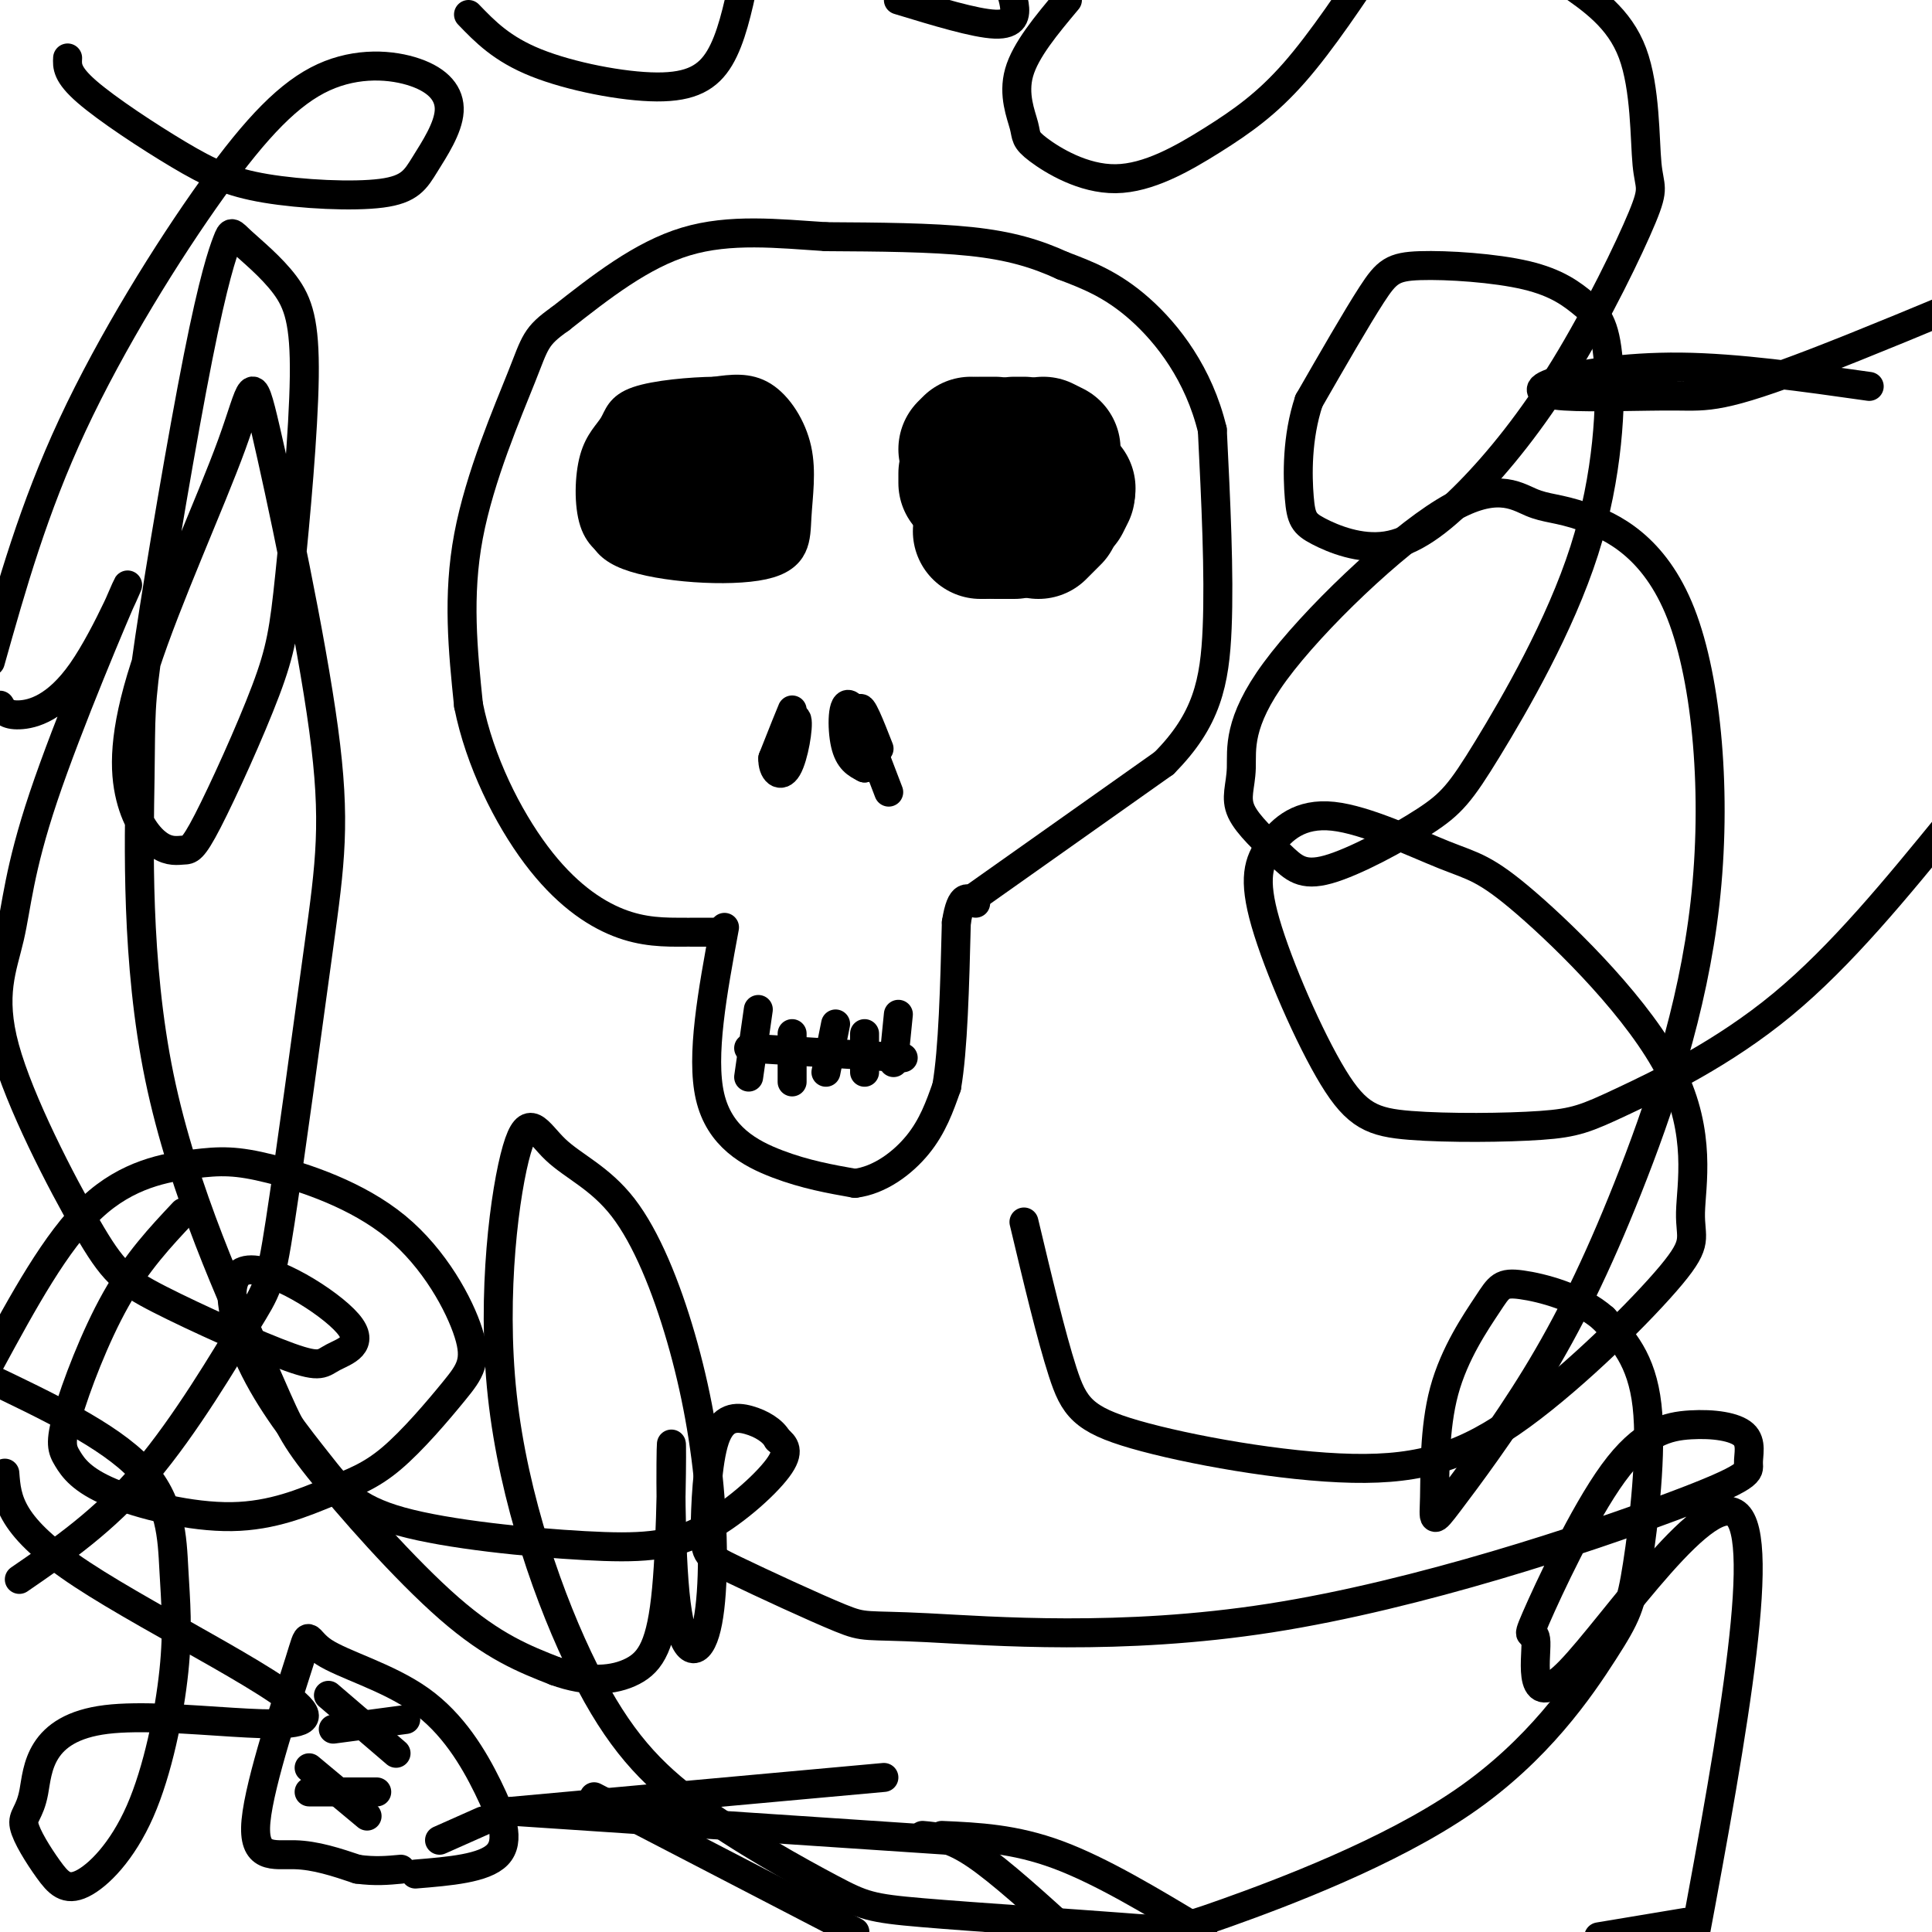
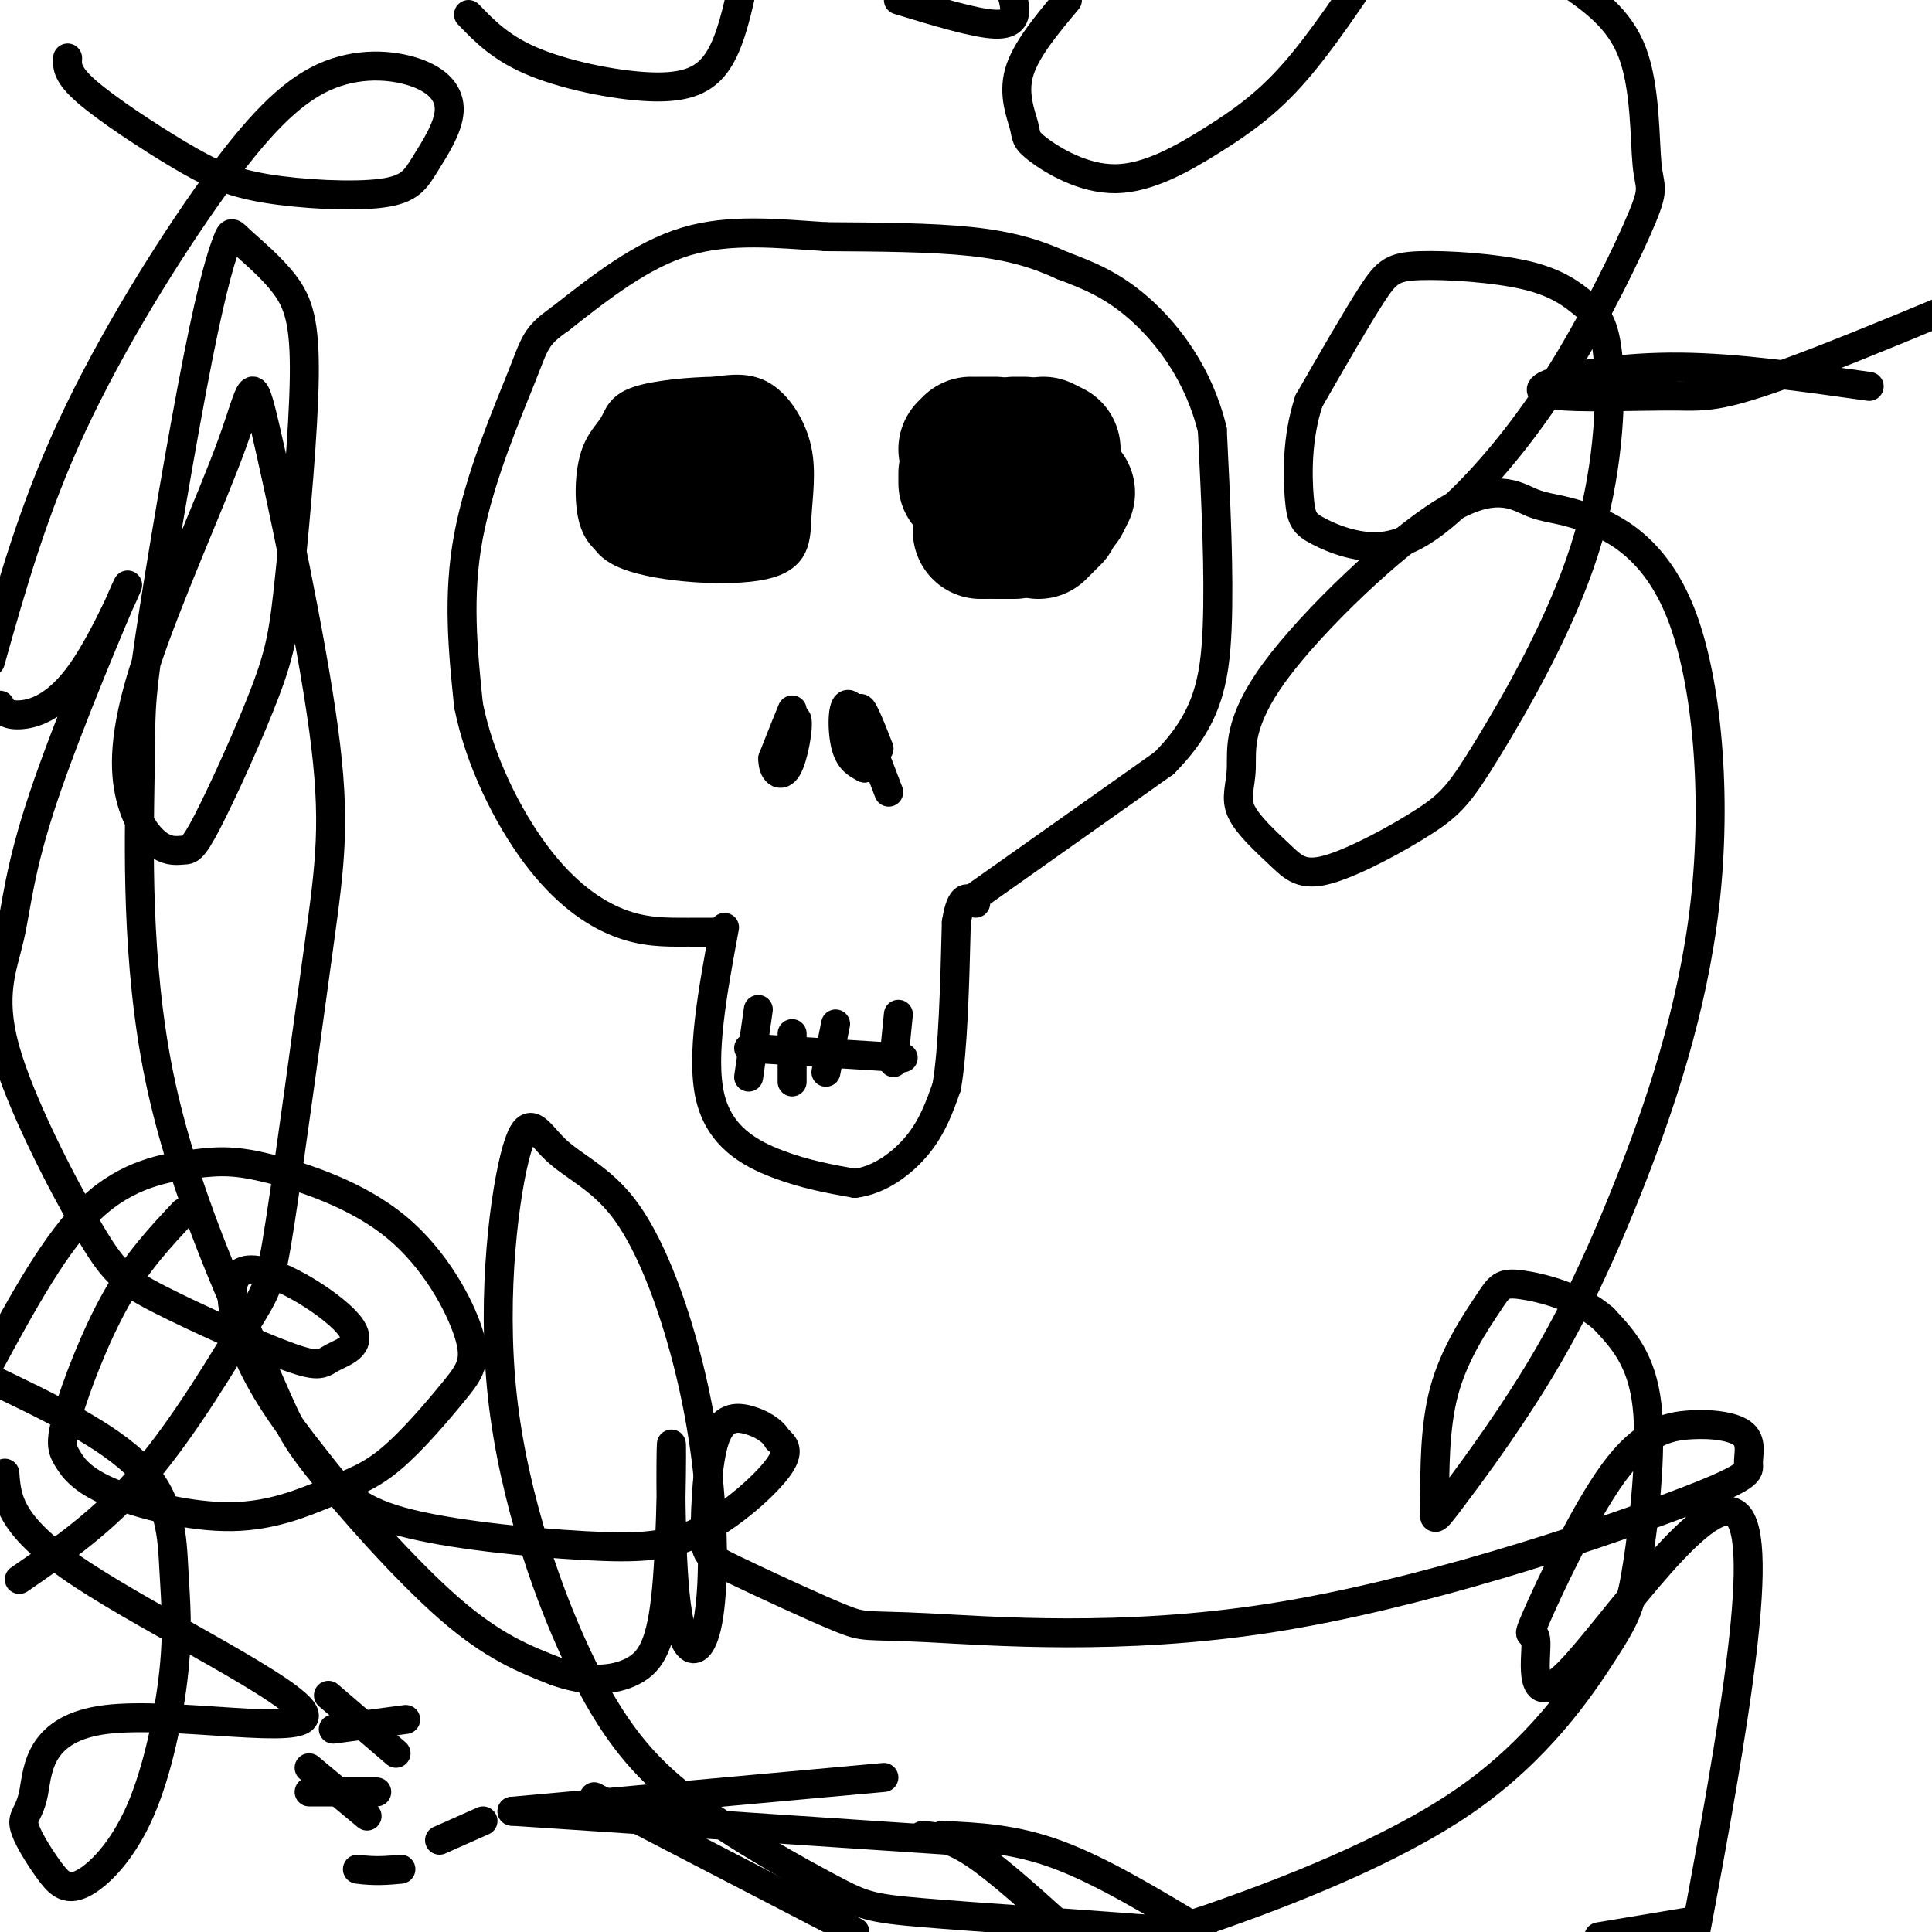
<svg xmlns="http://www.w3.org/2000/svg" viewBox="0 0 400 400" version="1.1">
  <g fill="none" stroke="#000000" stroke-width="6" stroke-linecap="round" stroke-linejoin="round">
    <path d="M150,192c-2.467,13.311 -4.933,26.622 -3,35c1.933,8.378 8.267,11.822 14,14c5.733,2.178 10.867,3.089 16,4" />
    <path d="M177,245c5.111,-0.622 9.889,-4.178 13,-8c3.111,-3.822 4.556,-7.911 6,-12" />
    <path d="M196,225c1.333,-7.667 1.667,-20.833 2,-34" />
    <path d="M198,191c1.000,-6.333 2.500,-5.167 4,-4" />
    <path d="M200,187c0.000,0.000 41.000,-29.000 41,-29" />
    <path d="M241,158c8.867,-8.911 10.533,-16.689 11,-28c0.467,-11.311 -0.267,-26.156 -1,-41" />
    <path d="M251,89c-2.778,-11.533 -9.222,-19.867 -15,-25c-5.778,-5.133 -10.889,-7.067 -16,-9" />
    <path d="M220,55c-5.378,-2.467 -10.822,-4.133 -19,-5c-8.178,-0.867 -19.089,-0.933 -30,-1" />
    <path d="M171,49c-9.956,-0.644 -19.844,-1.756 -29,1c-9.156,2.756 -17.578,9.378 -26,16" />
    <path d="M116,66c-5.179,3.643 -5.125,4.750 -8,12c-2.875,7.250 -8.679,20.643 -11,33c-2.321,12.357 -1.161,23.679 0,35" />
    <path d="M97,146c2.321,11.619 8.125,23.167 14,31c5.875,7.833 11.821,11.952 17,14c5.179,2.048 9.589,2.024 14,2" />
    <path d="M125,104c-0.856,4.210 -1.712,8.420 5,11c6.712,2.580 20.992,3.531 28,2c7.008,-1.531 6.744,-5.544 7,-10c0.256,-4.456 1.030,-9.353 0,-14c-1.030,-4.647 -3.866,-9.042 -7,-11c-3.134,-1.958 -6.567,-1.479 -10,-1" />
    <path d="M148,81c-4.927,0.058 -12.246,0.703 -16,2c-3.754,1.297 -3.944,3.244 -5,5c-1.056,1.756 -2.976,3.319 -4,7c-1.024,3.681 -1.150,9.480 0,13c1.150,3.520 3.575,4.760 6,6" />
  </g>
  <g fill="none" stroke="#000000" stroke-width="28" stroke-linecap="round" stroke-linejoin="round">
    <path d="M141,99c0.000,0.000 0.100,0.100 0.1,0.1" />
    <path d="M135,97c0.000,0.000 0.100,0.100 0.1,0.1" />
    <path d="M144,94c0.000,0.000 0.100,0.100 0.1,0.1" />
    <path d="M149,93c0.000,0.000 3.000,5.000 3,5" />
    <path d="M152,102c0.000,0.000 0.000,2.000 0,2" />
    <path d="M148,104c0.000,0.000 -5.000,0.000 -5,0" />
    <path d="M141,104c0.000,0.000 -2.000,0.000 -2,0" />
-     <path d="M202,102c0.000,0.000 0.100,0.100 0.1,0.1" />
    <path d="M200,100c0.000,0.000 0.000,-2.000 0,-2" />
    <path d="M200,93c0.000,0.000 1.000,-1.000 1,-1" />
    <path d="M203,92c0.000,0.000 3.000,0.000 3,0" />
    <path d="M210,92c0.000,0.000 2.000,0.000 2,0" />
    <path d="M216,92c0.000,0.000 2.000,1.000 2,1" />
-     <path d="M221,101c0.000,0.000 0.100,0.100 0.1,0.1" />
    <path d="M221,102c0.000,0.000 -1.000,2.000 -1,2" />
    <path d="M218,107c0.000,0.000 -3.000,3.000 -3,3" />
    <path d="M210,110c0.000,0.000 -4.000,0.000 -4,0" />
    <path d="M204,110c0.000,0.000 -1.000,0.000 -1,0" />
  </g>
  <g fill="none" stroke="#000000" stroke-width="6" stroke-linecap="round" stroke-linejoin="round">
    <path d="M155,217c0.000,0.000 32.000,2.000 32,2" />
    <path d="M155,223c0.000,0.000 2.000,-14.000 2,-14" />
    <path d="M164,224c0.000,0.000 0.000,-10.000 0,-10" />
    <path d="M171,222c0.000,0.000 2.000,-10.000 2,-10" />
-     <path d="M179,222c0.000,0.000 0.000,-8.000 0,-8" />
    <path d="M185,220c0.000,0.000 1.000,-10.000 1,-10" />
    <path d="M161,155c1.583,-4.167 3.167,-8.333 3,-8c-0.167,0.333 -2.083,5.167 -4,10" />
    <path d="M160,157c-0.107,2.667 1.625,4.333 3,2c1.375,-2.333 2.393,-8.667 2,-10c-0.393,-1.333 -2.196,2.333 -4,6" />
    <path d="M184,164c-3.178,-8.378 -6.356,-16.756 -8,-18c-1.644,-1.244 -1.756,4.644 -1,8c0.756,3.356 2.378,4.178 4,5" />
    <path d="M179,159c0.222,-2.244 -1.222,-10.356 -1,-12c0.222,-1.644 2.111,3.178 4,8" />
    <path d="M143,193c0.000,0.000 5.000,0.000 5,0" />
-     <path d="M86,388c7.145,-0.584 14.289,-1.168 17,-4c2.711,-2.832 0.988,-7.913 -2,-14c-2.988,-6.087 -7.243,-13.182 -14,-18c-6.757,-4.818 -16.018,-7.360 -20,-10c-3.982,-2.640 -2.686,-5.378 -5,2c-2.314,7.378 -8.238,24.871 -9,33c-0.762,8.129 3.640,6.894 8,7c4.360,0.106 8.680,1.553 13,3" />
    <path d="M74,387c3.667,0.500 6.333,0.250 9,0" />
    <path d="M64,371c0.000,0.000 14.000,0.000 14,0" />
    <path d="M64,366c0.000,0.000 12.000,10.000 12,10" />
    <path d="M69,358c0.000,0.000 15.000,-2.000 15,-2" />
    <path d="M68,351c0.000,0.000 14.000,12.000 14,12" />
    <path d="M106,375c0.000,0.000 90.000,6.000 90,6" />
    <path d="M106,375c0.000,0.000 77.000,-7.000 77,-7" />
    <path d="M123,372c0.000,0.000 54.000,28.000 54,28" />
    <path d="M195,380c7.500,0.333 15.000,0.667 24,4c9.000,3.333 19.500,9.667 30,16" />
    <path d="M191,380c2.917,0.250 5.833,0.500 11,4c5.167,3.500 12.583,10.250 20,17" />
    <path d="M91,381c0.000,0.000 9.000,-4.000 9,-4" />
-     <path d="M212,253c2.829,11.873 5.658,23.746 8,31c2.342,7.254 4.196,9.889 15,13c10.804,3.111 30.557,6.698 45,7c14.443,0.302 23.576,-2.683 35,-11c11.424,-8.317 25.138,-21.968 31,-29c5.862,-7.032 3.871,-7.445 4,-13c0.129,-5.555 2.376,-16.251 -4,-29c-6.376,-12.749 -21.377,-27.551 -30,-35c-8.623,-7.449 -10.870,-7.547 -17,-10c-6.130,-2.453 -16.144,-7.263 -23,-8c-6.856,-0.737 -10.556,2.599 -13,6c-2.444,3.401 -3.634,6.866 -1,16c2.634,9.134 9.092,23.936 14,32c4.908,8.064 8.265,9.390 16,10c7.735,0.610 19.846,0.504 27,0c7.154,-0.504 9.349,-1.405 17,-5c7.651,-3.595 20.757,-9.884 33,-20c12.243,-10.116 23.621,-24.058 35,-38" />
    <path d="M387,80c-13.643,-1.938 -27.285,-3.875 -39,-4c-11.715,-0.125 -21.501,1.563 -26,3c-4.499,1.437 -3.711,2.622 2,3c5.711,0.378 16.345,-0.052 23,0c6.655,0.052 9.330,0.586 29,-7c19.670,-7.586 56.335,-23.293 93,-39" />
    <path d="M186,0c7.956,2.422 15.911,4.844 20,5c4.089,0.156 4.311,-1.956 4,-4c-0.311,-2.044 -1.156,-4.022 -2,-6" />
    <path d="M97,3c3.446,3.577 6.893,7.155 14,10c7.107,2.845 17.875,4.958 25,5c7.125,0.042 10.607,-1.988 13,-6c2.393,-4.012 3.696,-10.006 5,-16" />
    <path d="M14,12c-0.094,1.683 -0.188,3.366 4,7c4.188,3.634 12.657,9.220 19,13c6.343,3.780 10.560,5.753 18,7c7.440,1.247 18.104,1.769 24,1c5.896,-0.769 7.026,-2.827 9,-6c1.974,-3.173 4.792,-7.459 5,-11c0.208,-3.541 -2.196,-6.335 -7,-8c-4.804,-1.665 -12.009,-2.199 -19,1c-6.991,3.199 -13.767,10.130 -23,23c-9.233,12.870 -20.924,31.677 -29,49c-8.076,17.323 -12.538,33.161 -17,49" />
    <path d="M0,146c0.617,1.054 1.235,2.108 4,2c2.765,-0.108 7.679,-1.379 13,-9c5.321,-7.621 11.051,-21.594 9,-17c-2.051,4.594 -11.882,27.753 -17,43c-5.118,15.247 -5.522,22.581 -7,29c-1.478,6.419 -4.029,11.922 -1,23c3.029,11.078 11.639,27.731 17,37c5.361,9.269 7.475,11.153 15,15c7.525,3.847 20.462,9.656 27,12c6.538,2.344 6.679,1.224 9,0c2.321,-1.224 6.824,-2.552 3,-7c-3.824,-4.448 -15.974,-12.018 -21,-11c-5.026,1.018 -2.928,10.623 1,19c3.928,8.377 9.685,15.525 14,21c4.315,5.475 7.187,9.276 17,12c9.813,2.724 26.569,4.369 38,5c11.431,0.631 17.539,0.247 24,-3c6.461,-3.247 13.275,-9.356 16,-13c2.725,-3.644 1.363,-4.822 0,-6" />
    <path d="M161,298c-0.969,-1.791 -3.390,-3.270 -6,-4c-2.610,-0.730 -5.408,-0.711 -7,4c-1.592,4.711 -1.976,14.113 -2,19c-0.024,4.887 0.314,5.258 6,8c5.686,2.742 16.720,7.853 22,10c5.280,2.147 4.806,1.329 18,2c13.194,0.671 40.056,2.829 71,-2c30.944,-4.829 65.972,-16.646 83,-23c17.028,-6.354 16.058,-7.247 16,-9c-0.058,-1.753 0.797,-4.368 -1,-6c-1.797,-1.632 -6.247,-2.283 -11,-2c-4.753,0.283 -9.809,1.500 -16,10c-6.191,8.500 -13.518,24.283 -16,30c-2.482,5.717 -0.119,1.367 0,5c0.119,3.633 -2.006,15.247 7,6c9.006,-9.247 29.145,-39.356 35,-32c5.855,7.356 -2.572,52.178 -11,97" />
    <path d="M349,398c0.000,0.000 -18.000,3.000 -18,3" />
    <path d="M38,251c-4.813,5.119 -9.627,10.238 -14,18c-4.373,7.762 -8.306,18.166 -10,24c-1.694,5.834 -1.150,7.098 0,9c1.150,1.902 2.904,4.443 9,7c6.096,2.557 16.532,5.129 25,5c8.468,-0.129 14.968,-2.960 20,-5c5.032,-2.040 8.598,-3.289 13,-7c4.402,-3.711 9.642,-9.883 13,-14c3.358,-4.117 4.835,-6.179 3,-12c-1.835,-5.821 -6.981,-15.399 -15,-22c-8.019,-6.601 -18.912,-10.223 -26,-12c-7.088,-1.777 -10.370,-1.709 -16,-1c-5.630,0.709 -13.609,2.060 -21,9c-7.391,6.940 -14.196,19.470 -21,32" />
    <path d="M1,305c0.424,5.511 0.848,11.021 16,21c15.152,9.979 45.031,24.426 46,29c0.969,4.574 -26.971,-0.724 -41,1c-14.029,1.724 -14.145,10.469 -15,15c-0.855,4.531 -2.449,4.849 -2,7c0.449,2.151 2.940,6.134 5,9c2.060,2.866 3.688,4.614 7,3c3.312,-1.614 8.307,-6.590 12,-15c3.693,-8.410 6.083,-20.254 7,-29c0.917,-8.746 0.362,-14.393 0,-21c-0.362,-6.607 -0.532,-14.173 -7,-21c-6.468,-6.827 -19.234,-12.913 -32,-19" />
    <path d="M4,327c8.767,-6.024 17.534,-12.049 26,-22c8.466,-9.951 16.632,-23.829 21,-31c4.368,-7.171 4.938,-7.634 7,-21c2.062,-13.366 5.617,-39.633 8,-57c2.383,-17.367 3.594,-25.832 1,-45c-2.594,-19.168 -8.992,-49.037 -12,-62c-3.008,-12.963 -2.625,-9.018 -7,3c-4.375,12.018 -13.508,32.111 -18,46c-4.492,13.889 -4.343,21.575 -3,27c1.343,5.425 3.881,8.589 6,10c2.119,1.411 3.821,1.068 5,1c1.179,-0.068 1.836,0.138 5,-6c3.164,-6.138 8.834,-18.621 12,-27c3.166,-8.379 3.829,-12.654 5,-24c1.171,-11.346 2.851,-29.764 3,-41c0.149,-11.236 -1.232,-15.290 -4,-19c-2.768,-3.710 -6.923,-7.076 -9,-9c-2.077,-1.924 -2.078,-2.405 -3,0c-0.922,2.405 -2.766,7.695 -6,24c-3.234,16.305 -7.857,43.624 -10,58c-2.143,14.376 -1.804,15.809 -2,29c-0.196,13.191 -0.925,38.140 4,62c4.925,23.860 15.506,46.633 21,59c5.494,12.367 5.902,14.330 12,22c6.098,7.670 17.885,21.049 27,29c9.115,7.951 15.557,10.476 22,13" />
    <path d="M115,346c6.621,2.425 12.173,1.987 16,0c3.827,-1.987 5.929,-5.522 7,-17c1.071,-11.478 1.110,-30.900 1,-30c-0.110,0.900 -0.370,22.123 1,33c1.370,10.877 4.370,11.410 6,6c1.630,-5.410 1.888,-16.762 1,-28c-0.888,-11.238 -2.924,-22.362 -6,-33c-3.076,-10.638 -7.193,-20.789 -12,-27c-4.807,-6.211 -10.304,-8.481 -14,-12c-3.696,-3.519 -5.592,-8.285 -8,0c-2.408,8.285 -5.328,29.622 -3,51c2.328,21.378 9.905,42.796 17,57c7.095,14.204 13.708,21.194 23,28c9.292,6.806 21.263,13.430 28,17c6.737,3.570 8.242,4.088 19,5c10.758,0.912 30.771,2.218 41,3c10.229,0.782 10.674,1.040 22,-3c11.326,-4.040 33.532,-12.378 49,-23c15.468,-10.622 24.198,-23.528 29,-31c4.802,-7.472 5.678,-9.512 7,-18c1.322,-8.488 3.092,-23.425 2,-33c-1.092,-9.575 -5.046,-13.787 -9,-18" />
    <path d="M332,273c-4.956,-4.409 -12.848,-6.431 -17,-7c-4.152,-0.569 -4.566,0.317 -7,4c-2.434,3.683 -6.889,10.165 -9,18c-2.111,7.835 -1.879,17.024 -2,22c-0.121,4.976 -0.595,5.740 3,1c3.595,-4.740 11.258,-14.983 18,-26c6.742,-11.017 12.564,-22.806 19,-39c6.436,-16.194 13.488,-36.791 16,-59c2.512,-22.209 0.486,-46.031 -5,-60c-5.486,-13.969 -14.431,-18.087 -20,-20c-5.569,-1.913 -7.762,-1.622 -11,-3c-3.238,-1.378 -7.522,-4.425 -18,2c-10.478,6.425 -27.149,22.322 -35,33c-7.851,10.678 -6.881,16.137 -7,20c-0.119,3.863 -1.327,6.132 0,9c1.327,2.868 5.188,6.336 8,9c2.812,2.664 4.575,4.524 10,3c5.425,-1.524 14.513,-6.432 20,-10c5.487,-3.568 7.372,-5.796 13,-15c5.628,-9.204 14.999,-25.386 20,-41c5.001,-15.614 5.632,-30.661 5,-39c-0.632,-8.339 -2.529,-9.969 -5,-12c-2.471,-2.031 -5.518,-4.462 -12,-6c-6.482,-1.538 -16.399,-2.183 -22,-2c-5.601,0.183 -6.886,1.195 -10,6c-3.114,4.805 -8.057,13.402 -13,22" />
    <path d="M271,83c-2.535,7.584 -2.372,15.544 -2,20c0.372,4.456 0.953,5.407 4,7c3.047,1.593 8.560,3.829 14,3c5.440,-0.829 10.805,-4.723 17,-11c6.195,-6.277 13.218,-14.936 20,-26c6.782,-11.064 13.323,-24.533 16,-31c2.677,-6.467 1.490,-5.934 1,-11c-0.490,-5.066 -0.283,-15.733 -3,-23c-2.717,-7.267 -8.359,-11.133 -14,-15" />
    <path d="M221,0c-4.343,5.185 -8.686,10.369 -10,15c-1.314,4.631 0.401,8.707 1,11c0.599,2.293 0.083,2.802 3,5c2.917,2.198 9.266,6.084 16,6c6.734,-0.084 13.851,-4.138 20,-8c6.149,-3.862 11.328,-7.532 17,-14c5.672,-6.468 11.836,-15.734 18,-25" />
  </g>
</svg>